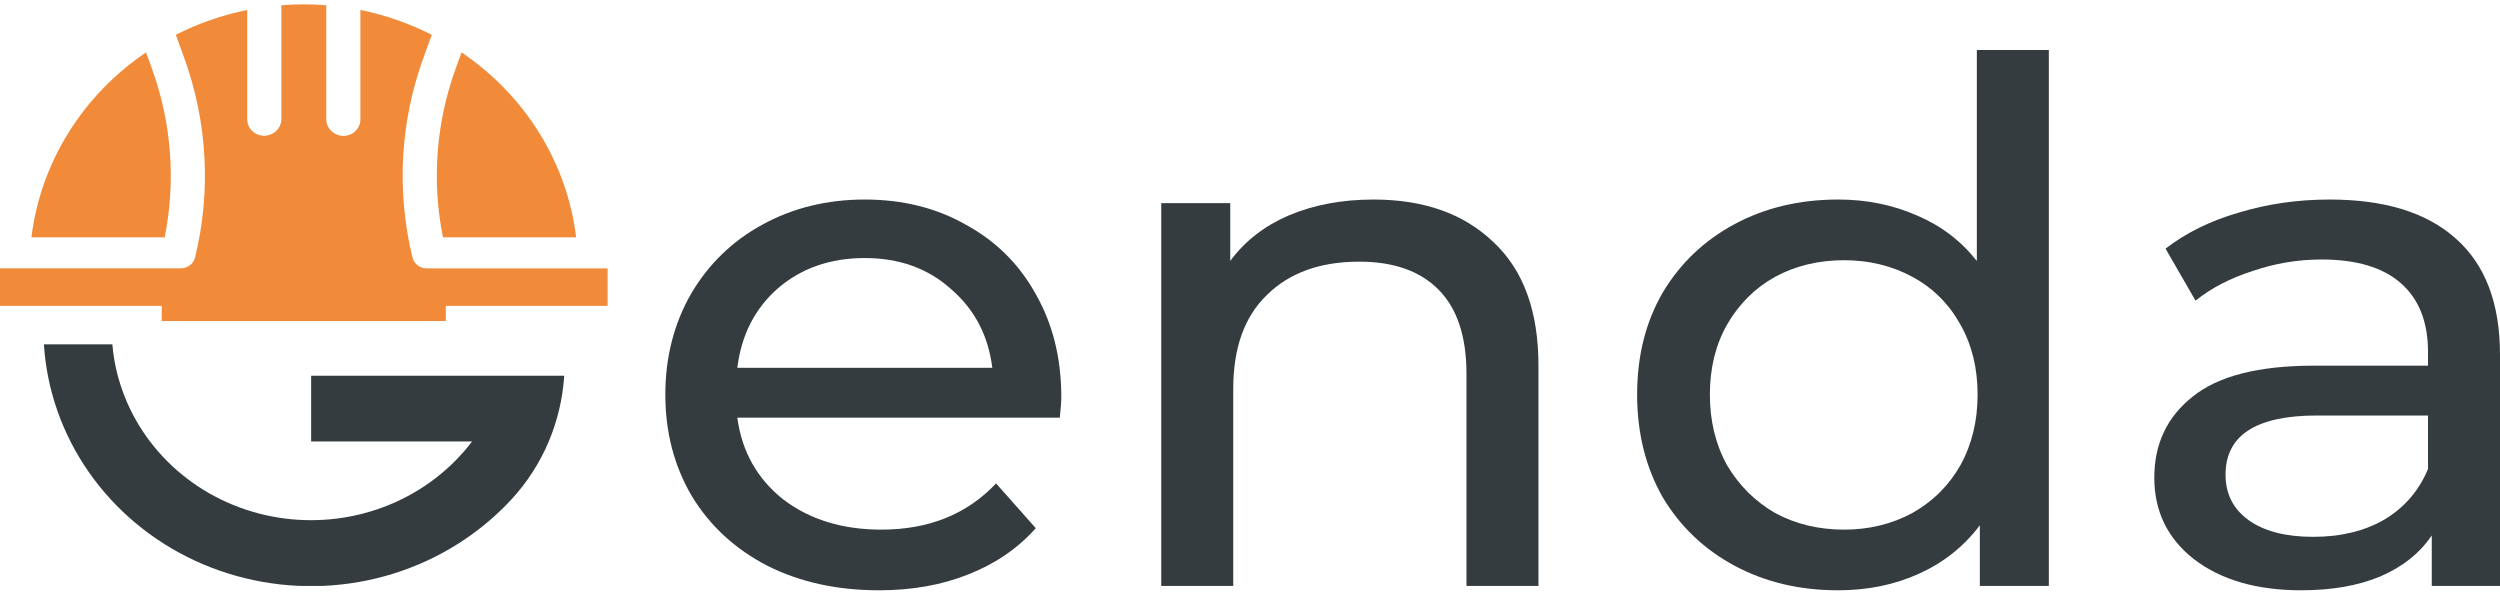
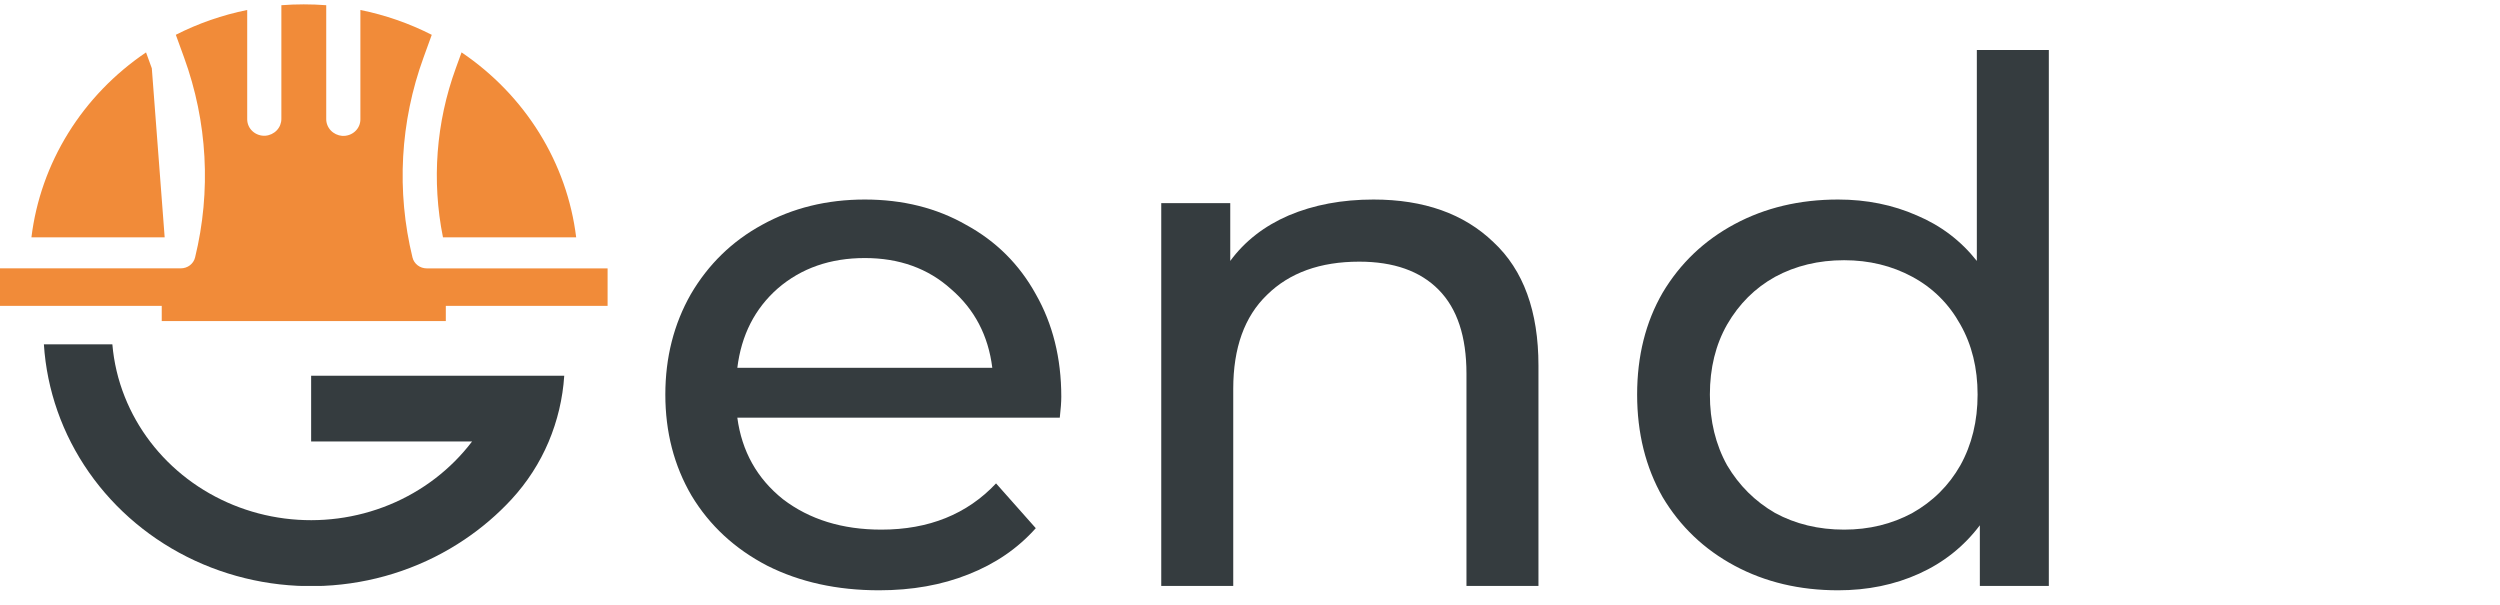
<svg xmlns="http://www.w3.org/2000/svg" width="128" height="31" viewBox="0 0 128 31" fill="none">
  <path d="M54.338 20.312C54.338 20.583 54.312 20.941 54.261 21.385H37.751C37.982 23.11 38.762 24.503 40.093 25.564C41.45 26.599 43.127 27.117 45.123 27.117C47.555 27.117 49.513 26.328 50.998 24.75L53.032 27.043C52.111 28.078 50.959 28.867 49.577 29.41C48.22 29.952 46.697 30.223 45.008 30.223C42.858 30.223 40.951 29.804 39.287 28.966C37.623 28.103 36.331 26.907 35.409 25.379C34.513 23.85 34.065 22.124 34.065 20.201C34.065 18.303 34.501 16.589 35.371 15.061C36.267 13.532 37.483 12.349 39.018 11.511C40.58 10.648 42.333 10.216 44.279 10.216C46.224 10.216 47.952 10.648 49.462 11.511C50.998 12.349 52.188 13.532 53.032 15.061C53.903 16.589 54.338 18.34 54.338 20.312ZM44.279 13.212C42.512 13.212 41.028 13.729 39.825 14.765C38.647 15.8 37.956 17.157 37.751 18.833H50.806C50.601 17.181 49.897 15.838 48.694 14.802C47.516 13.742 46.045 13.212 44.279 13.212Z" fill="#353C3F" />
  <path d="M70.322 10.216C72.907 10.216 74.955 10.944 76.465 12.398C78.001 13.828 78.769 15.936 78.769 18.722V30.001H75.083V19.129C75.083 17.23 74.609 15.8 73.662 14.839C72.715 13.877 71.359 13.397 69.592 13.397C67.596 13.397 66.022 13.964 64.87 15.098C63.718 16.207 63.142 17.81 63.142 19.905V30.001H59.456V10.401H62.989V13.36C63.731 12.349 64.729 11.572 65.983 11.03C67.263 10.488 68.709 10.216 70.322 10.216Z" fill="#353C3F" />
  <path d="M104.9 2.561V30.001H101.368V26.895C100.549 27.98 99.512 28.805 98.258 29.372C97.004 29.94 95.621 30.223 94.111 30.223C92.14 30.223 90.374 29.804 88.813 28.966C87.251 28.128 86.023 26.956 85.127 25.453C84.257 23.924 83.821 22.174 83.821 20.201C83.821 18.229 84.257 16.491 85.127 14.987C86.023 13.483 87.251 12.312 88.813 11.474C90.374 10.636 92.14 10.216 94.111 10.216C95.57 10.216 96.914 10.488 98.143 11.03C99.371 11.548 100.395 12.324 101.214 13.36V2.561H104.9ZM94.418 27.117C95.698 27.117 96.863 26.833 97.912 26.266C98.962 25.674 99.781 24.861 100.37 23.825C100.958 22.765 101.253 21.557 101.253 20.201C101.253 18.845 100.958 17.649 100.37 16.614C99.781 15.554 98.962 14.74 97.912 14.173C96.863 13.606 95.698 13.323 94.418 13.323C93.113 13.323 91.935 13.606 90.886 14.173C89.862 14.74 89.043 15.554 88.429 16.614C87.84 17.649 87.546 18.845 87.546 20.201C87.546 21.557 87.84 22.765 88.429 23.825C89.043 24.861 89.862 25.674 90.886 26.266C91.935 26.833 93.113 27.117 94.418 27.117Z" fill="#353C3F" />
-   <path d="M119.284 10.216C122.1 10.216 124.25 10.882 125.735 12.213C127.245 13.545 128 15.529 128 18.167V30.001H124.506V27.413C123.892 28.325 123.009 29.027 121.857 29.52C120.731 29.989 119.387 30.223 117.825 30.223C115.547 30.223 113.717 29.693 112.335 28.633C110.978 27.573 110.3 26.18 110.3 24.454C110.3 22.728 110.953 21.348 112.258 20.312C113.564 19.252 115.637 18.722 118.478 18.722H124.314V18.019C124.314 16.491 123.853 15.32 122.932 14.506C122.01 13.693 120.654 13.286 118.862 13.286C117.659 13.286 116.482 13.483 115.33 13.877C114.178 14.247 113.205 14.753 112.412 15.394L110.876 12.731C111.925 11.918 113.18 11.301 114.639 10.882C116.098 10.438 117.646 10.216 119.284 10.216ZM118.44 27.486C119.848 27.486 121.063 27.191 122.087 26.599C123.111 25.983 123.853 25.12 124.314 24.01V21.274H118.632C115.509 21.274 113.948 22.285 113.948 24.306C113.948 25.292 114.344 26.069 115.138 26.636C115.931 27.203 117.032 27.486 118.44 27.486Z" fill="#353C3F" />
  <g clip-path="url(#clip0)">
-     <path d="M7.773 3.497L7.477 2.683C5.862 3.775 4.504 5.183 3.493 6.815C2.482 8.447 1.84 10.266 1.609 12.152H8.431C9.011 9.262 8.784 6.276 7.773 3.497Z" fill="#F18B39" />
+     <path d="M7.773 3.497L7.477 2.683C5.862 3.775 4.504 5.183 3.493 6.815C2.482 8.447 1.84 10.266 1.609 12.152H8.431Z" fill="#F18B39" />
    <path d="M29.5 12.151C29.269 10.264 28.627 8.445 27.615 6.814C26.604 5.182 25.247 3.774 23.632 2.682L23.336 3.496C22.325 6.274 22.099 9.26 22.68 12.15L29.5 12.151Z" fill="#F18B39" />
    <path d="M21.848 13.741C21.68 13.741 21.516 13.686 21.384 13.585C21.252 13.484 21.159 13.344 21.12 13.185C20.29 9.789 20.486 6.234 21.686 2.941L22.106 1.783C20.956 1.197 19.726 0.769 18.452 0.511V6.115C18.452 6.23 18.427 6.345 18.38 6.451C18.332 6.556 18.263 6.652 18.175 6.731C18.088 6.81 17.985 6.87 17.872 6.909C17.759 6.948 17.639 6.964 17.519 6.957C17.295 6.938 17.086 6.838 16.934 6.677C16.783 6.516 16.7 6.306 16.703 6.089V0.267C16.324 0.238 15.941 0.223 15.554 0.223C15.167 0.223 14.784 0.238 14.406 0.267V6.081C14.408 6.298 14.326 6.509 14.174 6.67C14.023 6.831 13.814 6.931 13.589 6.949C13.47 6.957 13.35 6.941 13.237 6.902C13.124 6.863 13.021 6.802 12.933 6.723C12.846 6.644 12.776 6.549 12.729 6.443C12.681 6.337 12.657 6.223 12.657 6.108V0.511C11.383 0.768 10.153 1.196 9.002 1.781L9.423 2.939C10.622 6.232 10.818 9.786 9.988 13.183C9.949 13.341 9.856 13.482 9.724 13.583C9.592 13.684 9.428 13.739 9.259 13.739H0V15.66H8.281V16.44H22.826V15.66H31.109V13.741H21.848Z" fill="#F18B39" />
    <path d="M28.889 19.239C28.814 20.401 28.543 21.545 28.088 22.624C27.632 23.703 26.989 24.699 26.186 25.57C25.473 26.341 24.668 27.029 23.789 27.621C21.795 28.967 19.464 29.777 17.036 29.967C14.608 30.157 12.172 29.721 9.977 28.704C7.783 27.686 5.91 26.124 4.551 24.177C3.192 22.231 2.397 19.971 2.247 17.631H5.753C5.831 18.552 6.045 19.457 6.389 20.319C7.046 21.97 8.153 23.419 9.593 24.515C11.034 25.611 12.754 26.313 14.574 26.547C16.394 26.781 18.246 26.538 19.934 25.845C21.623 25.151 23.086 24.031 24.17 22.604H15.93V19.238L28.889 19.239Z" fill="#353C3F" />
  </g>
  <defs>
    <clipPath id="clip0">
      <rect width="31.109" height="29.778" fill="white" transform="translate(0 0.223)" />
    </clipPath>
  </defs>
</svg>